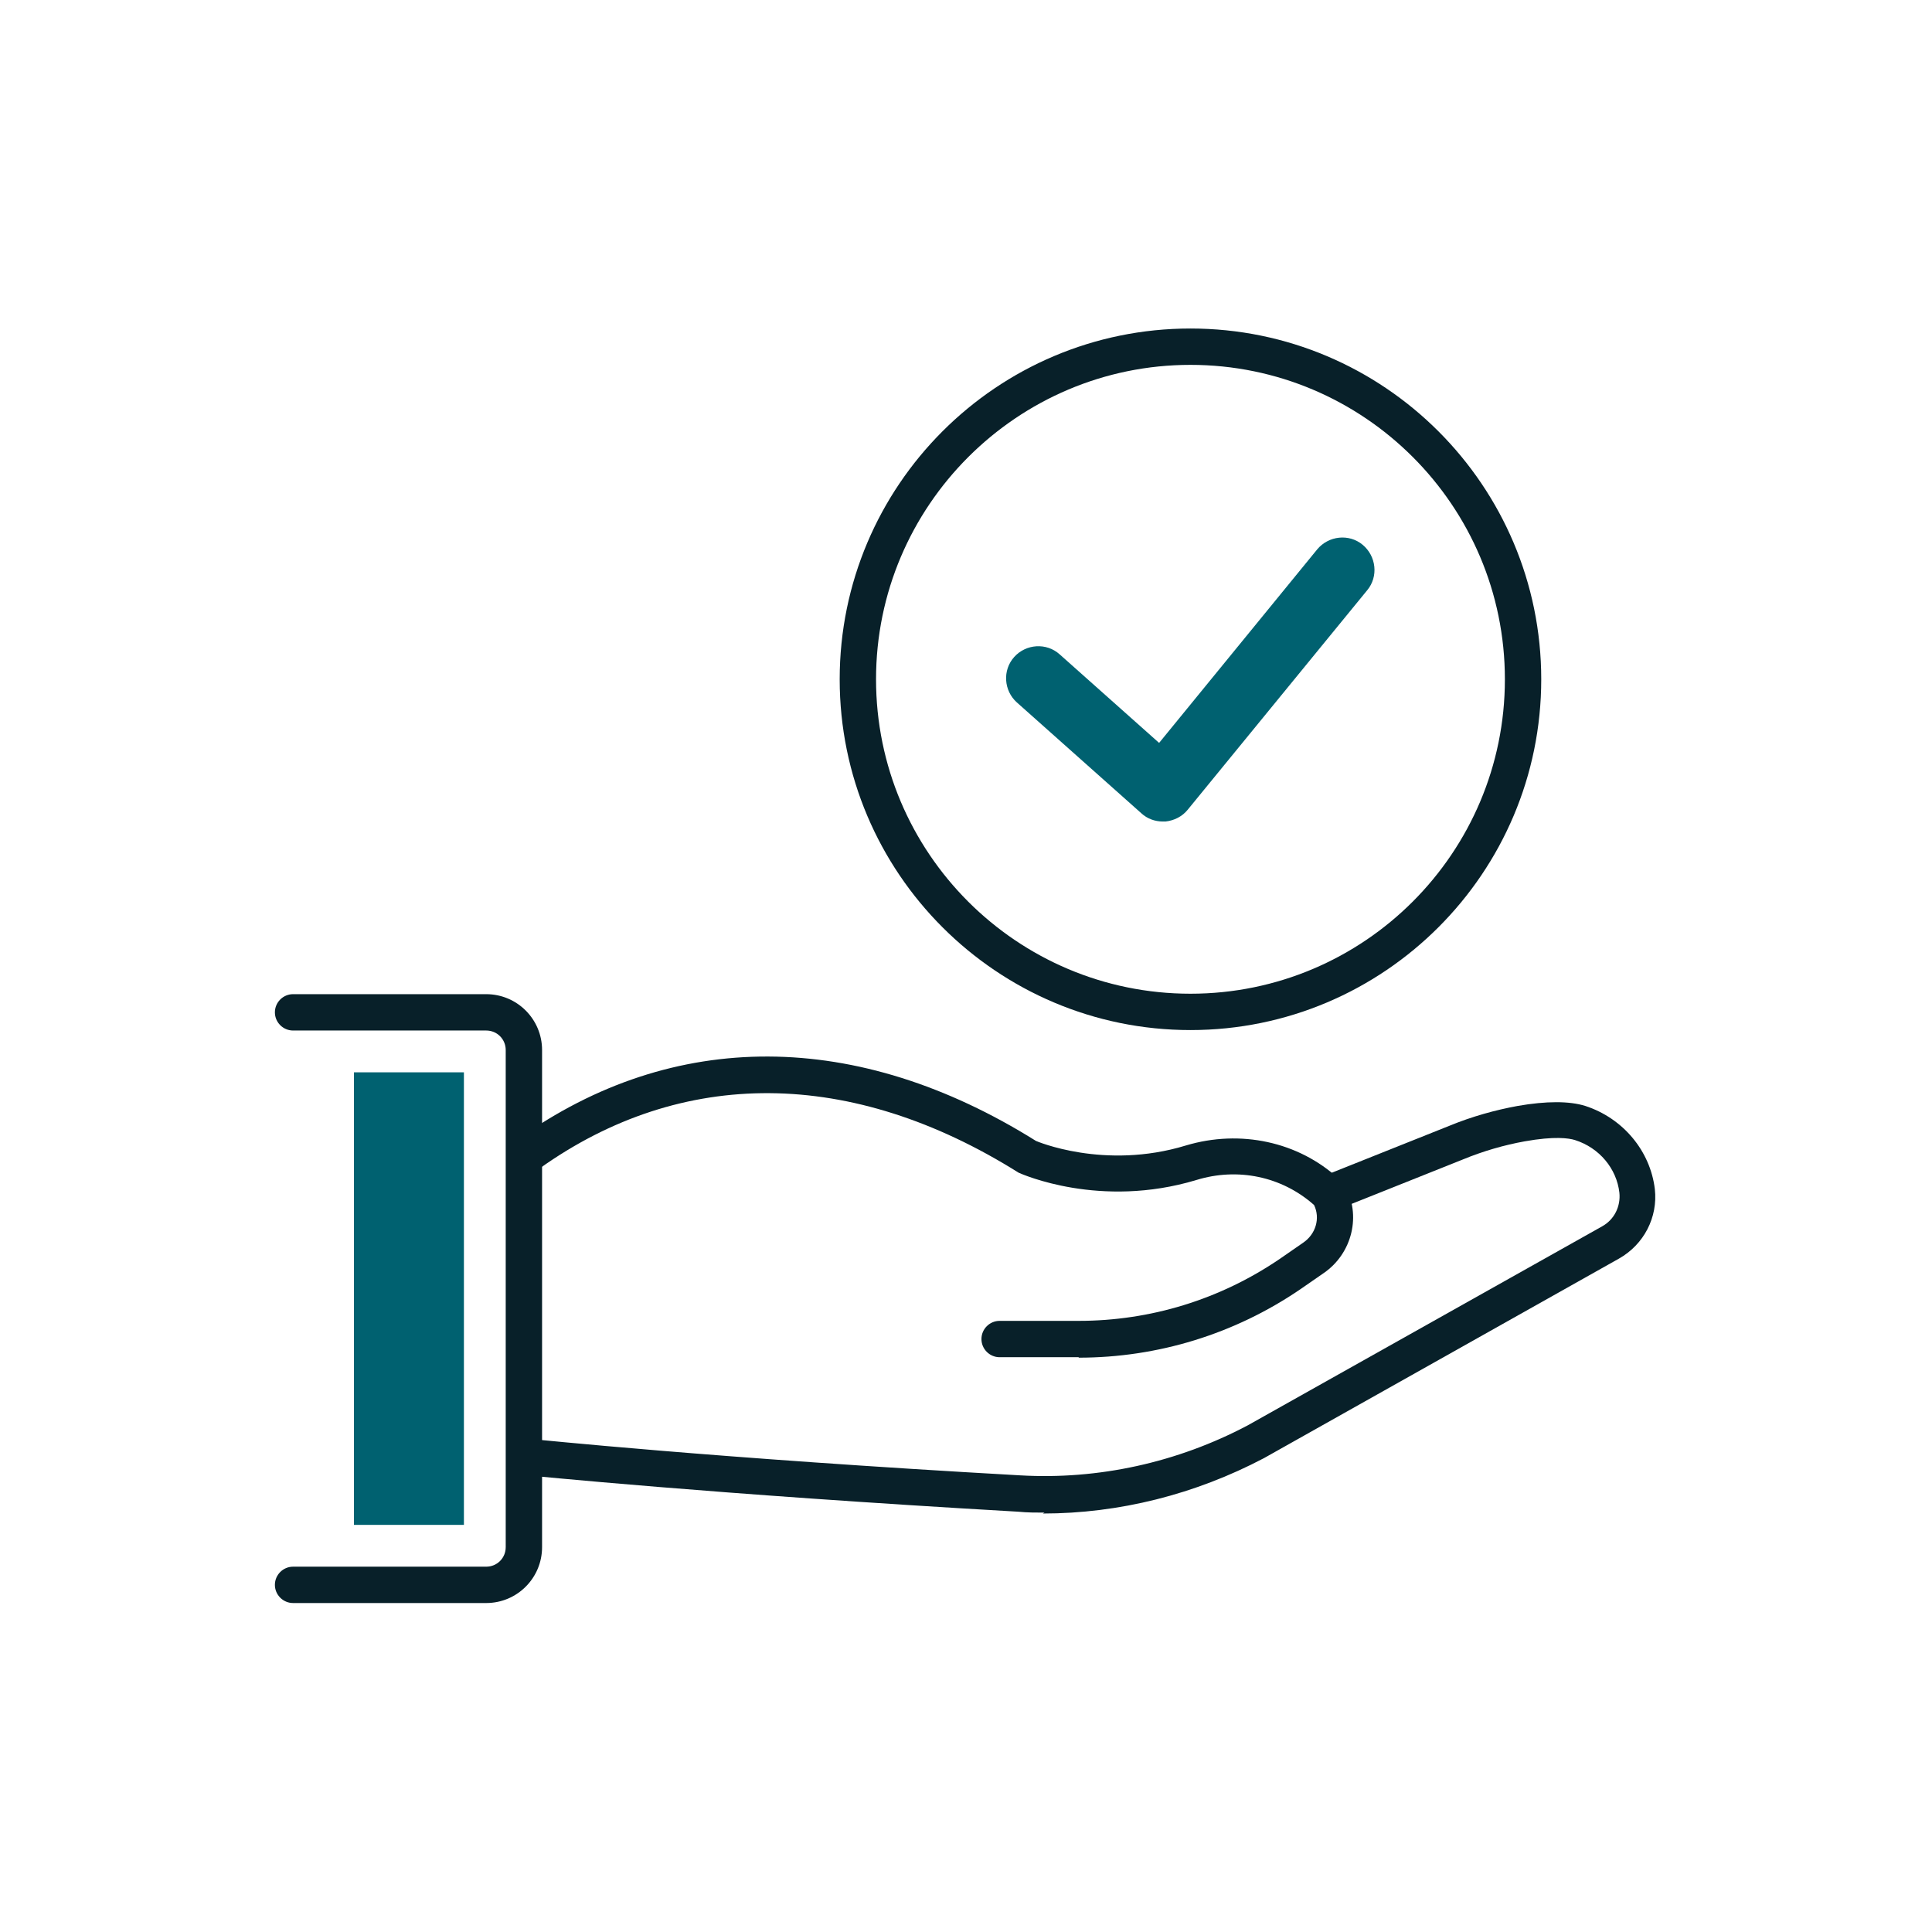
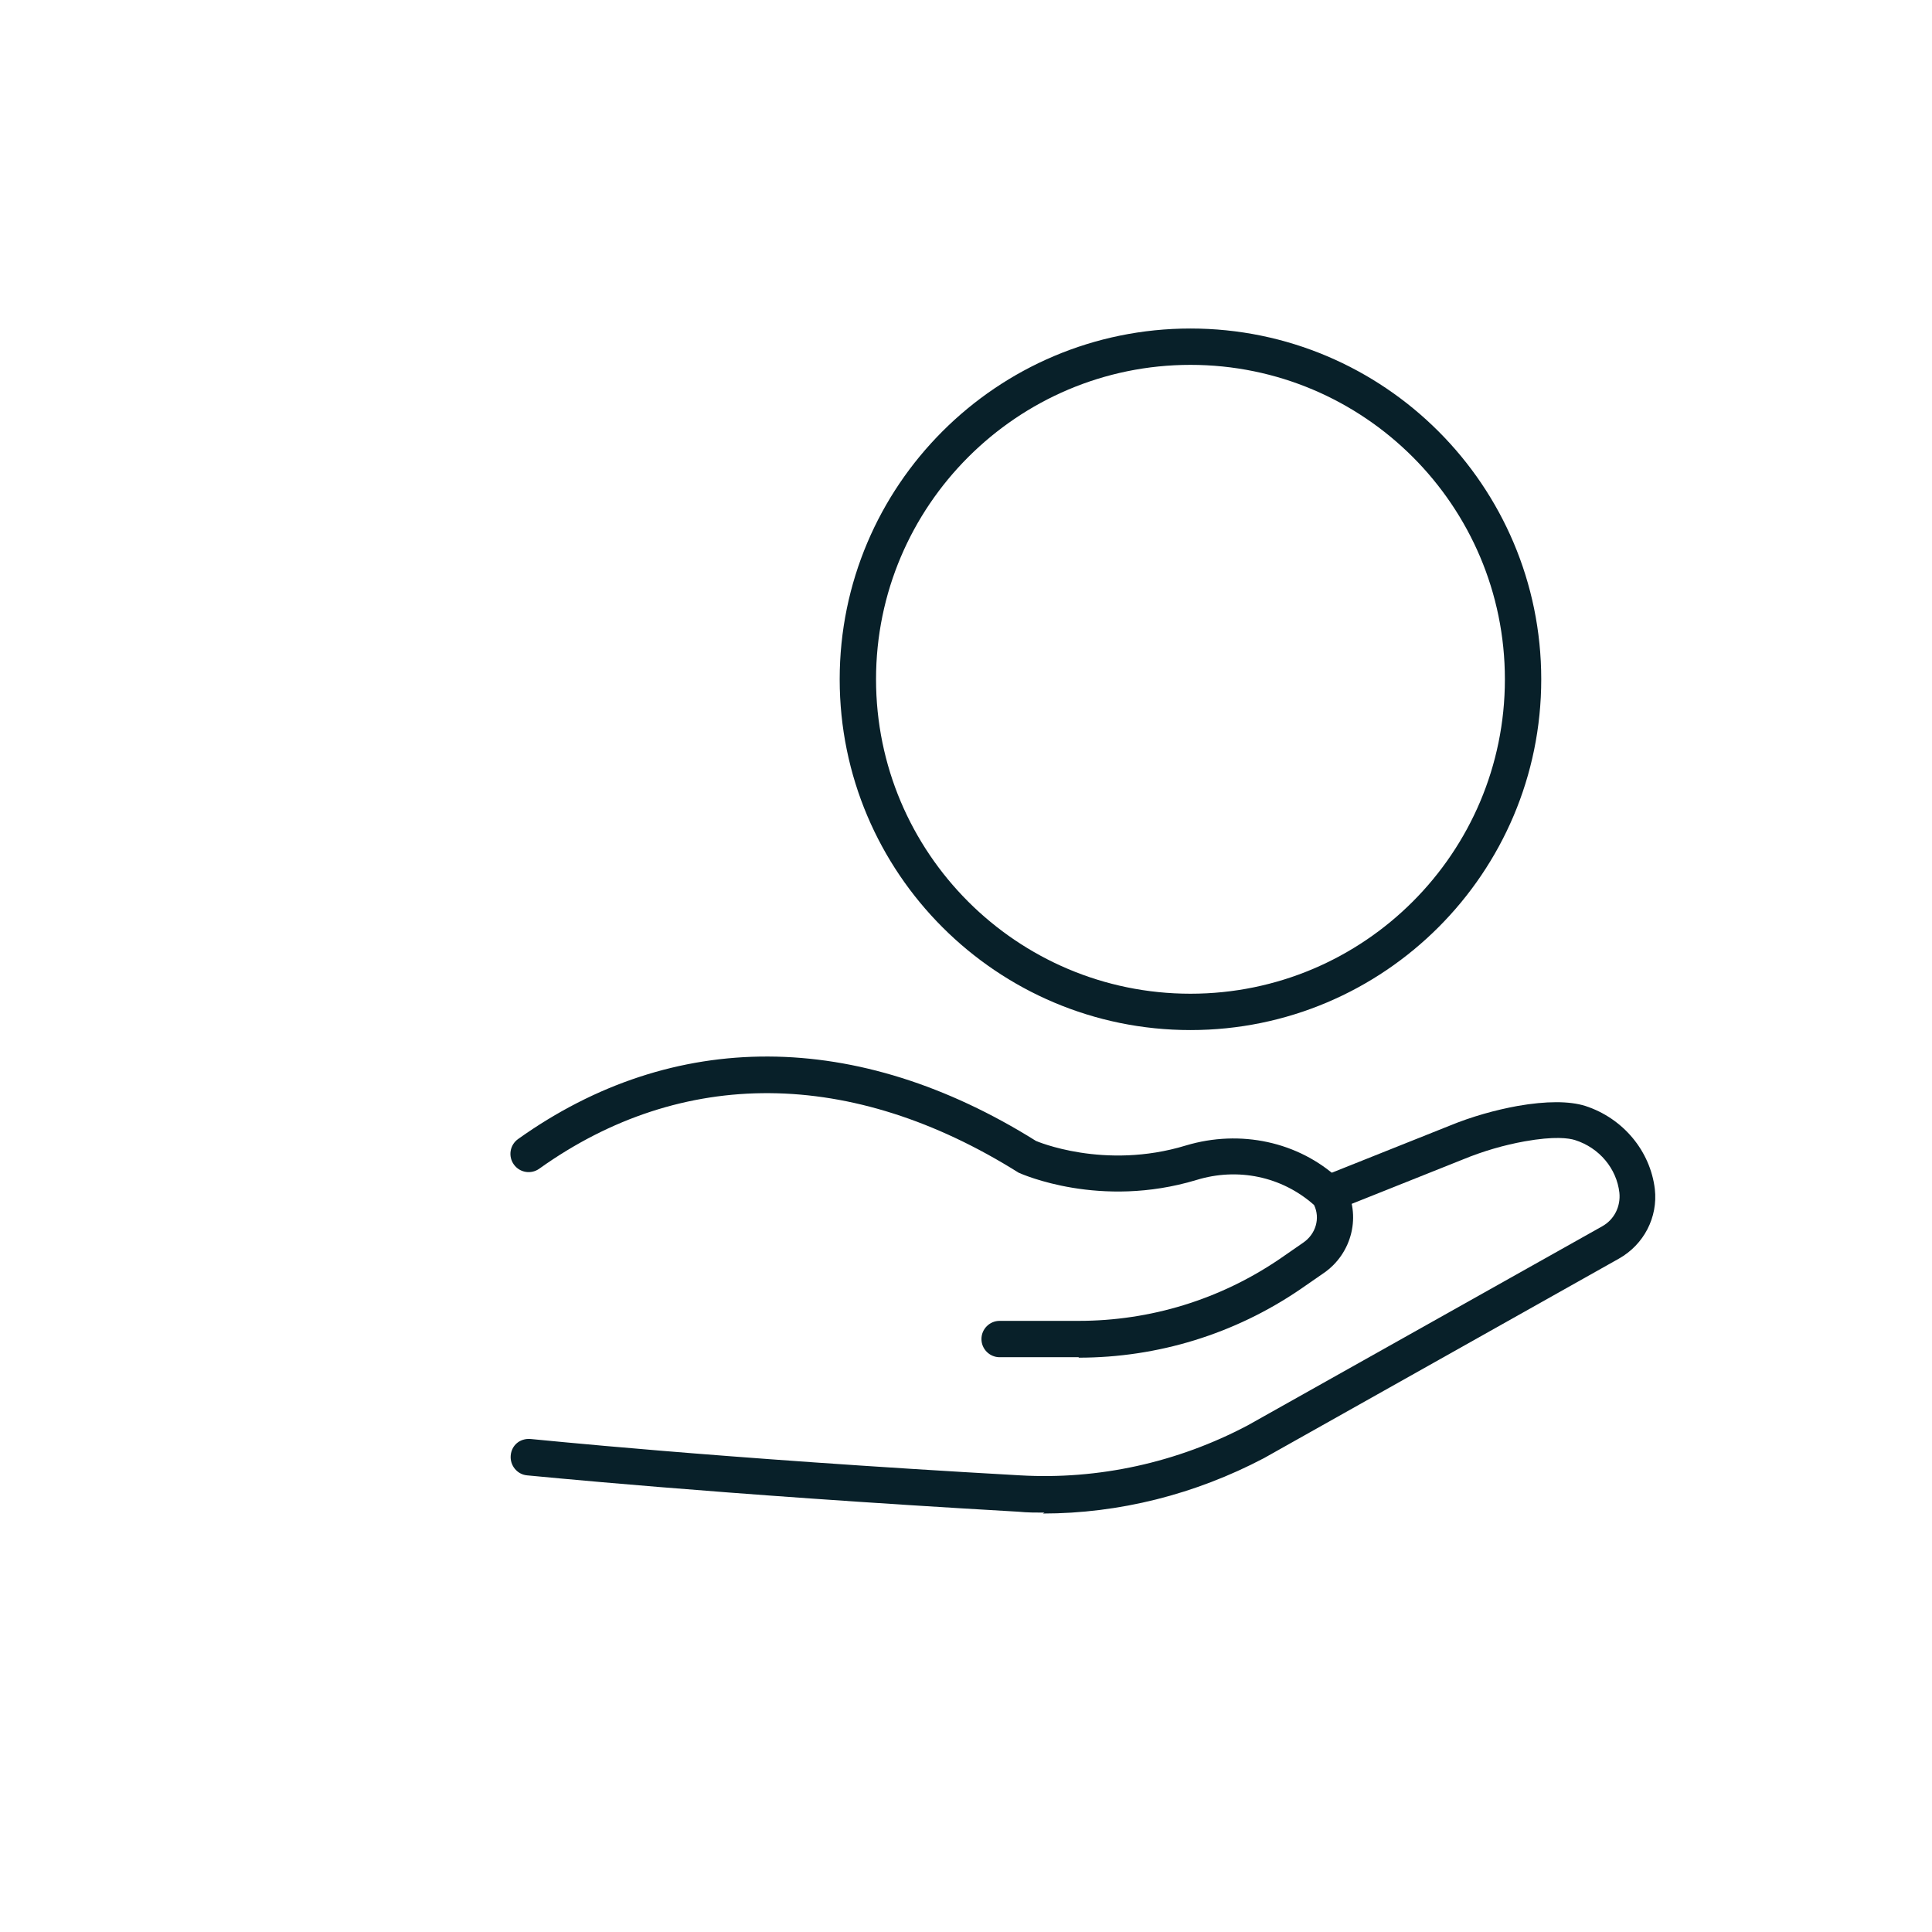
<svg xmlns="http://www.w3.org/2000/svg" id="Layer_1" viewBox="0 0 42.52 42.52">
  <defs>
    <style>.cls-1{fill:#082029;}.cls-2{fill:#006170;}</style>
  </defs>
  <path class="cls-1" d="m26.2,22.67c-4.26,0-7.72-3.46-7.72-7.72s3.46-7.72,7.72-7.72,7.72,3.46,7.72,7.72-3.46,7.72-7.72,7.72Zm0-14.64c-3.81,0-6.92,3.1-6.92,6.92s3.1,6.92,6.92,6.92,6.92-3.1,6.92-6.92-3.1-6.92-6.92-6.92Z" />
  <path class="cls-1" d="m23.74,29.87h-1.74c-.22,0-.4-.18-.4-.4s.18-.4.4-.4h1.74c1.58,0,3.11-.47,4.42-1.36l.52-.36c.28-.19.38-.54.24-.83-.71-.63-1.68-.83-2.59-.55-2.12.64-3.84-.13-3.91-.16-3.68-2.31-7.41-2.33-10.55-.09-.18.13-.43.09-.56-.09-.13-.18-.09-.43.09-.56,3.42-2.44,7.47-2.42,11.4.04h0s1.5.65,3.3.1c1.2-.36,2.48-.08,3.36.73.03.03.11.11.13.14.38.66.17,1.51-.46,1.94l-.52.36c-1.44.98-3.13,1.5-4.87,1.5Z" />
  <path class="cls-1" d="m22.99,33.29c-.19,0-.38,0-.58-.02-6.8-.39-10.77-.8-10.81-.8-.22-.02-.38-.22-.36-.44.02-.22.2-.38.44-.36.04,0,4,.42,10.77.8,1.72.1,3.46-.28,5.01-1.1l7.8-4.38c.27-.15.41-.44.38-.74-.06-.53-.44-.99-.98-1.16-.13-.04-.44-.09-1.11.03-.44.08-.9.21-1.36.4l-2.58,1.03c-.2.08-.44-.02-.52-.22-.08-.21.02-.44.22-.52l2.58-1.03c.51-.21,1.02-.35,1.51-.44.63-.11,1.14-.11,1.49,0,.83.27,1.43.99,1.53,1.83.07.62-.24,1.22-.79,1.53l-7.81,4.39c-1.52.8-3.19,1.22-4.87,1.22Z" />
-   <path class="cls-1" d="m10.7,35.28h-4.25c-.22,0-.4-.18-.4-.4s.18-.4.4-.4h4.25c.24,0,.43-.19.43-.43v-10.94c0-.24-.19-.43-.43-.43h-4.25c-.22,0-.4-.18-.4-.4s.18-.4.4-.4h4.25c.68,0,1.23.55,1.23,1.23v10.94c0,.68-.55,1.23-1.23,1.23Z" />
-   <rect class="cls-2" x="7.79" y="23.6" width="2.42" height="9.96" />
-   <path class="cls-2" d="m25.59,18.08c-.17,0-.34-.06-.47-.18l-2.74-2.44c-.29-.26-.32-.71-.06-1,.26-.29.71-.32,1-.06l2.19,1.95,3.48-4.26c.25-.3.7-.35,1-.1.3.25.35.7.1,1l-3.95,4.83c-.12.15-.3.24-.49.26-.02,0-.04,0-.06,0Z" />
</svg>